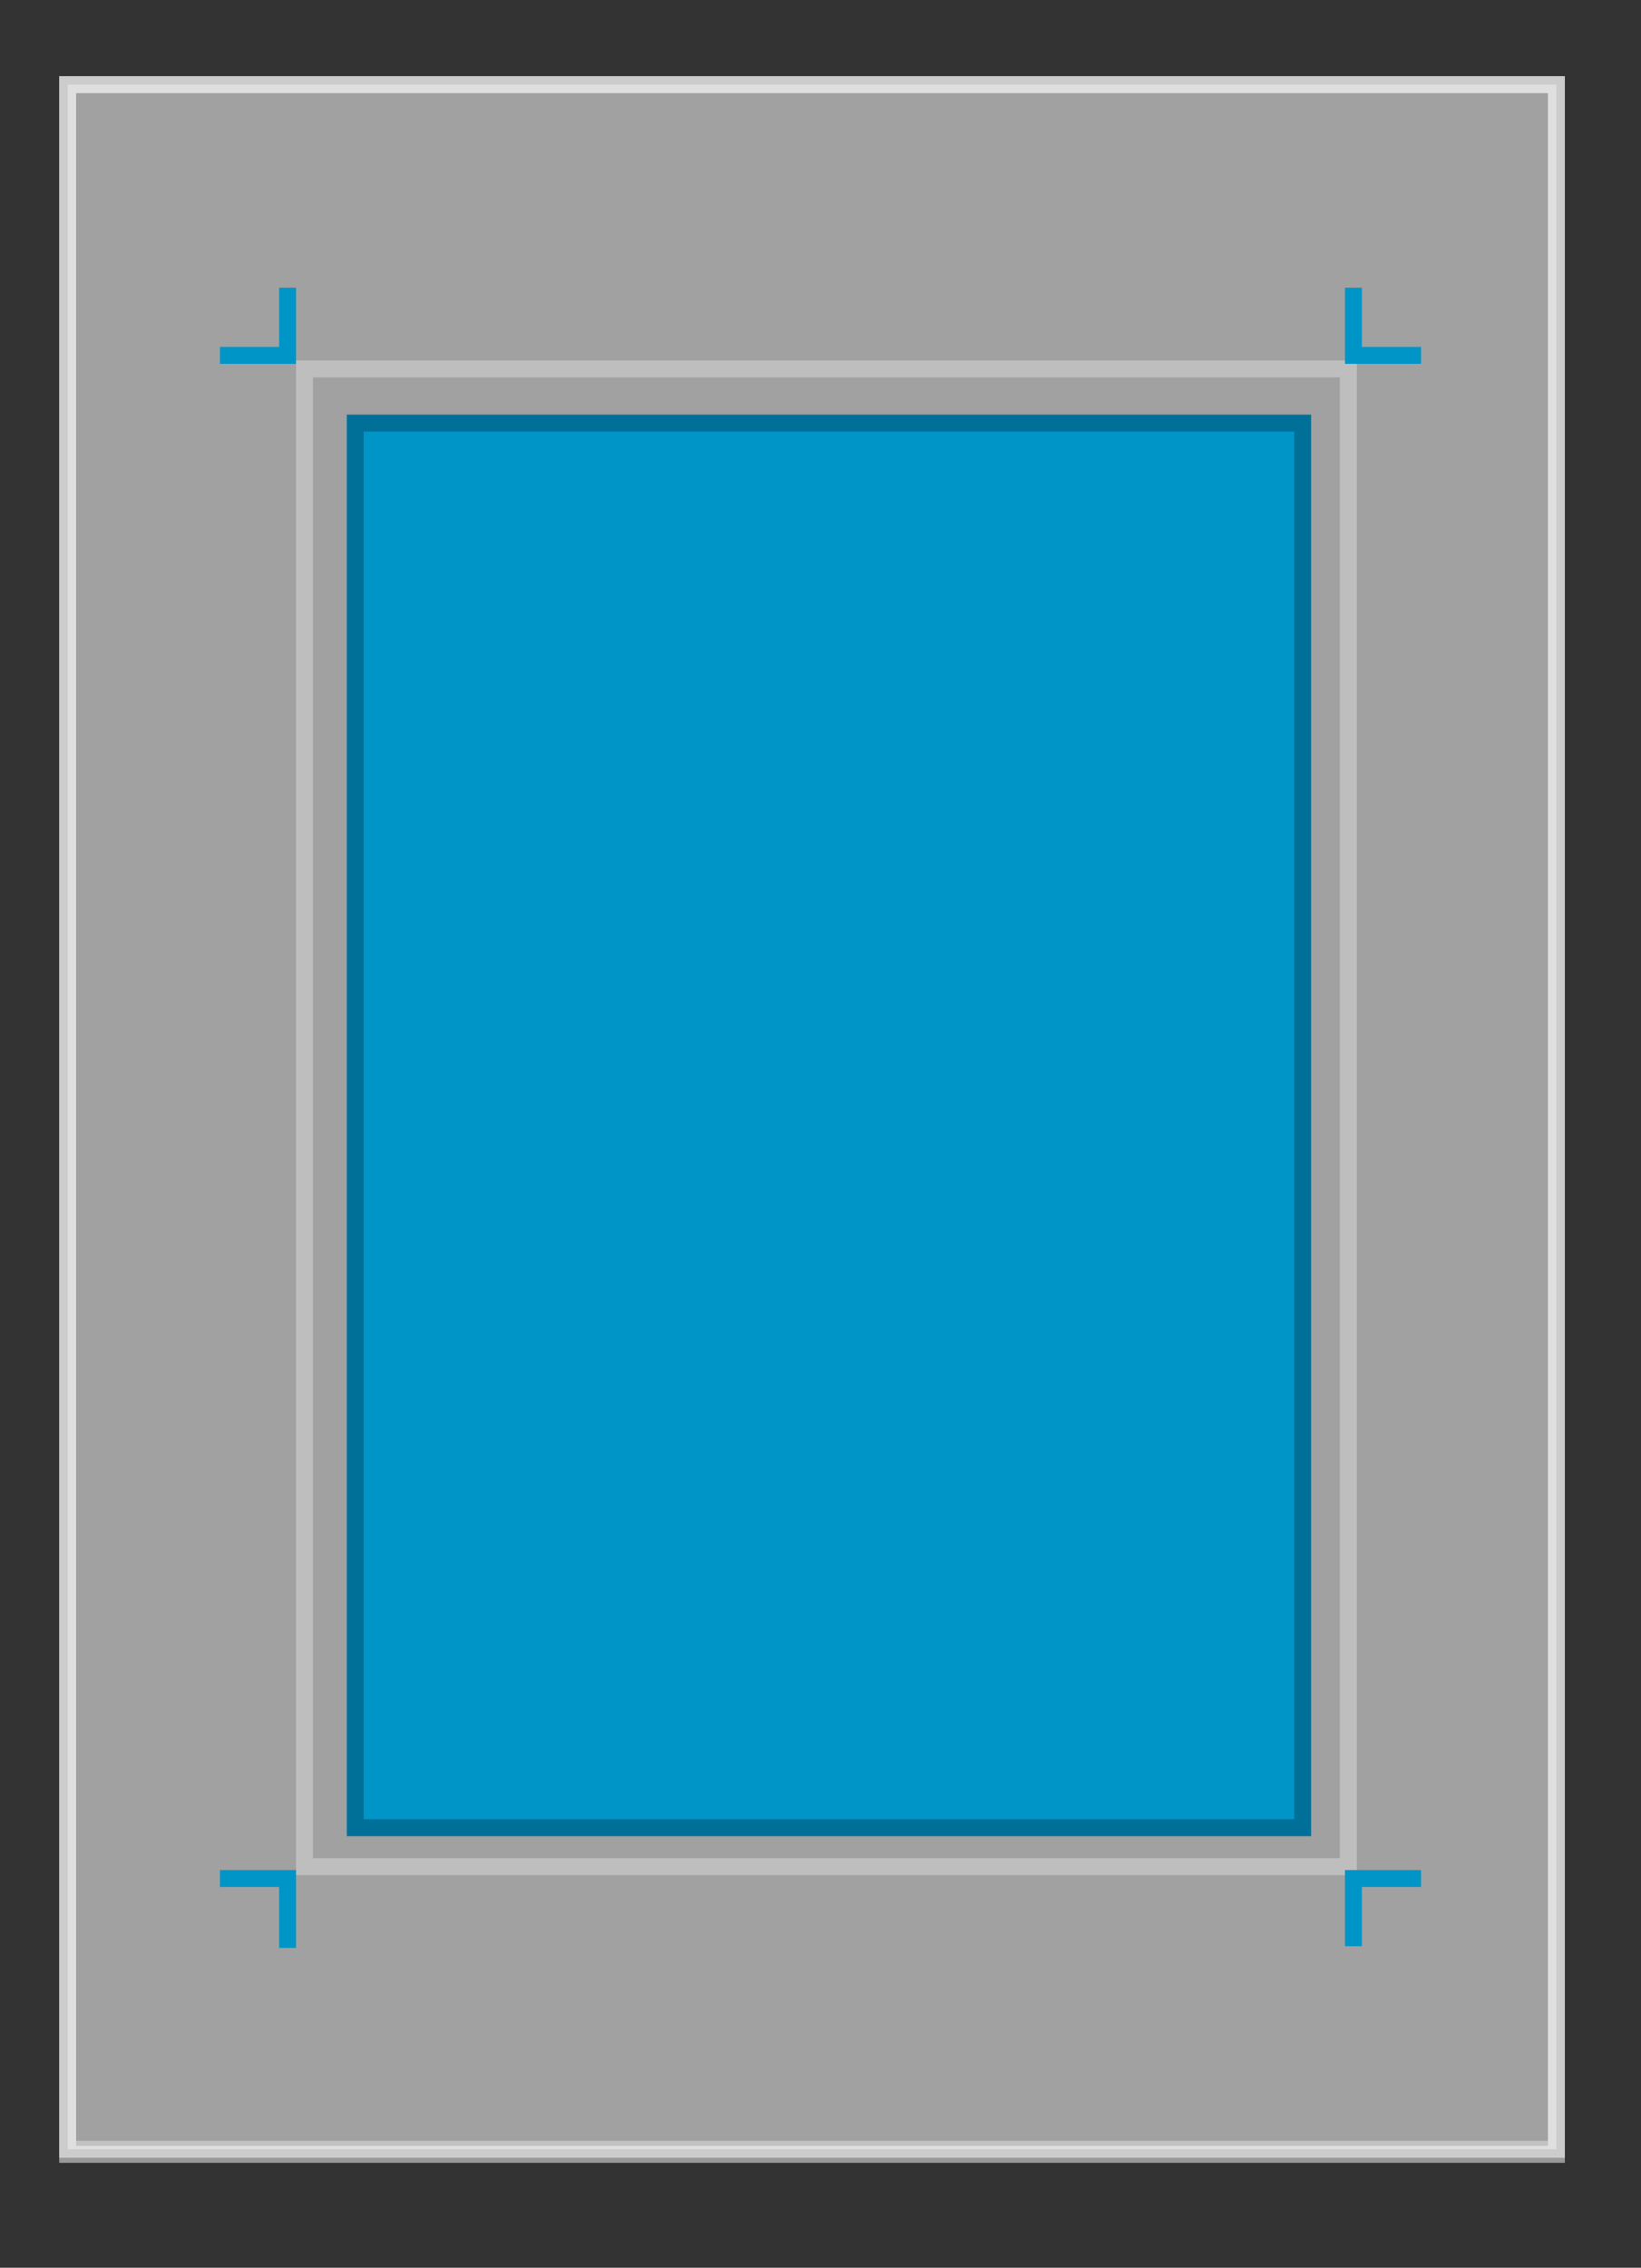
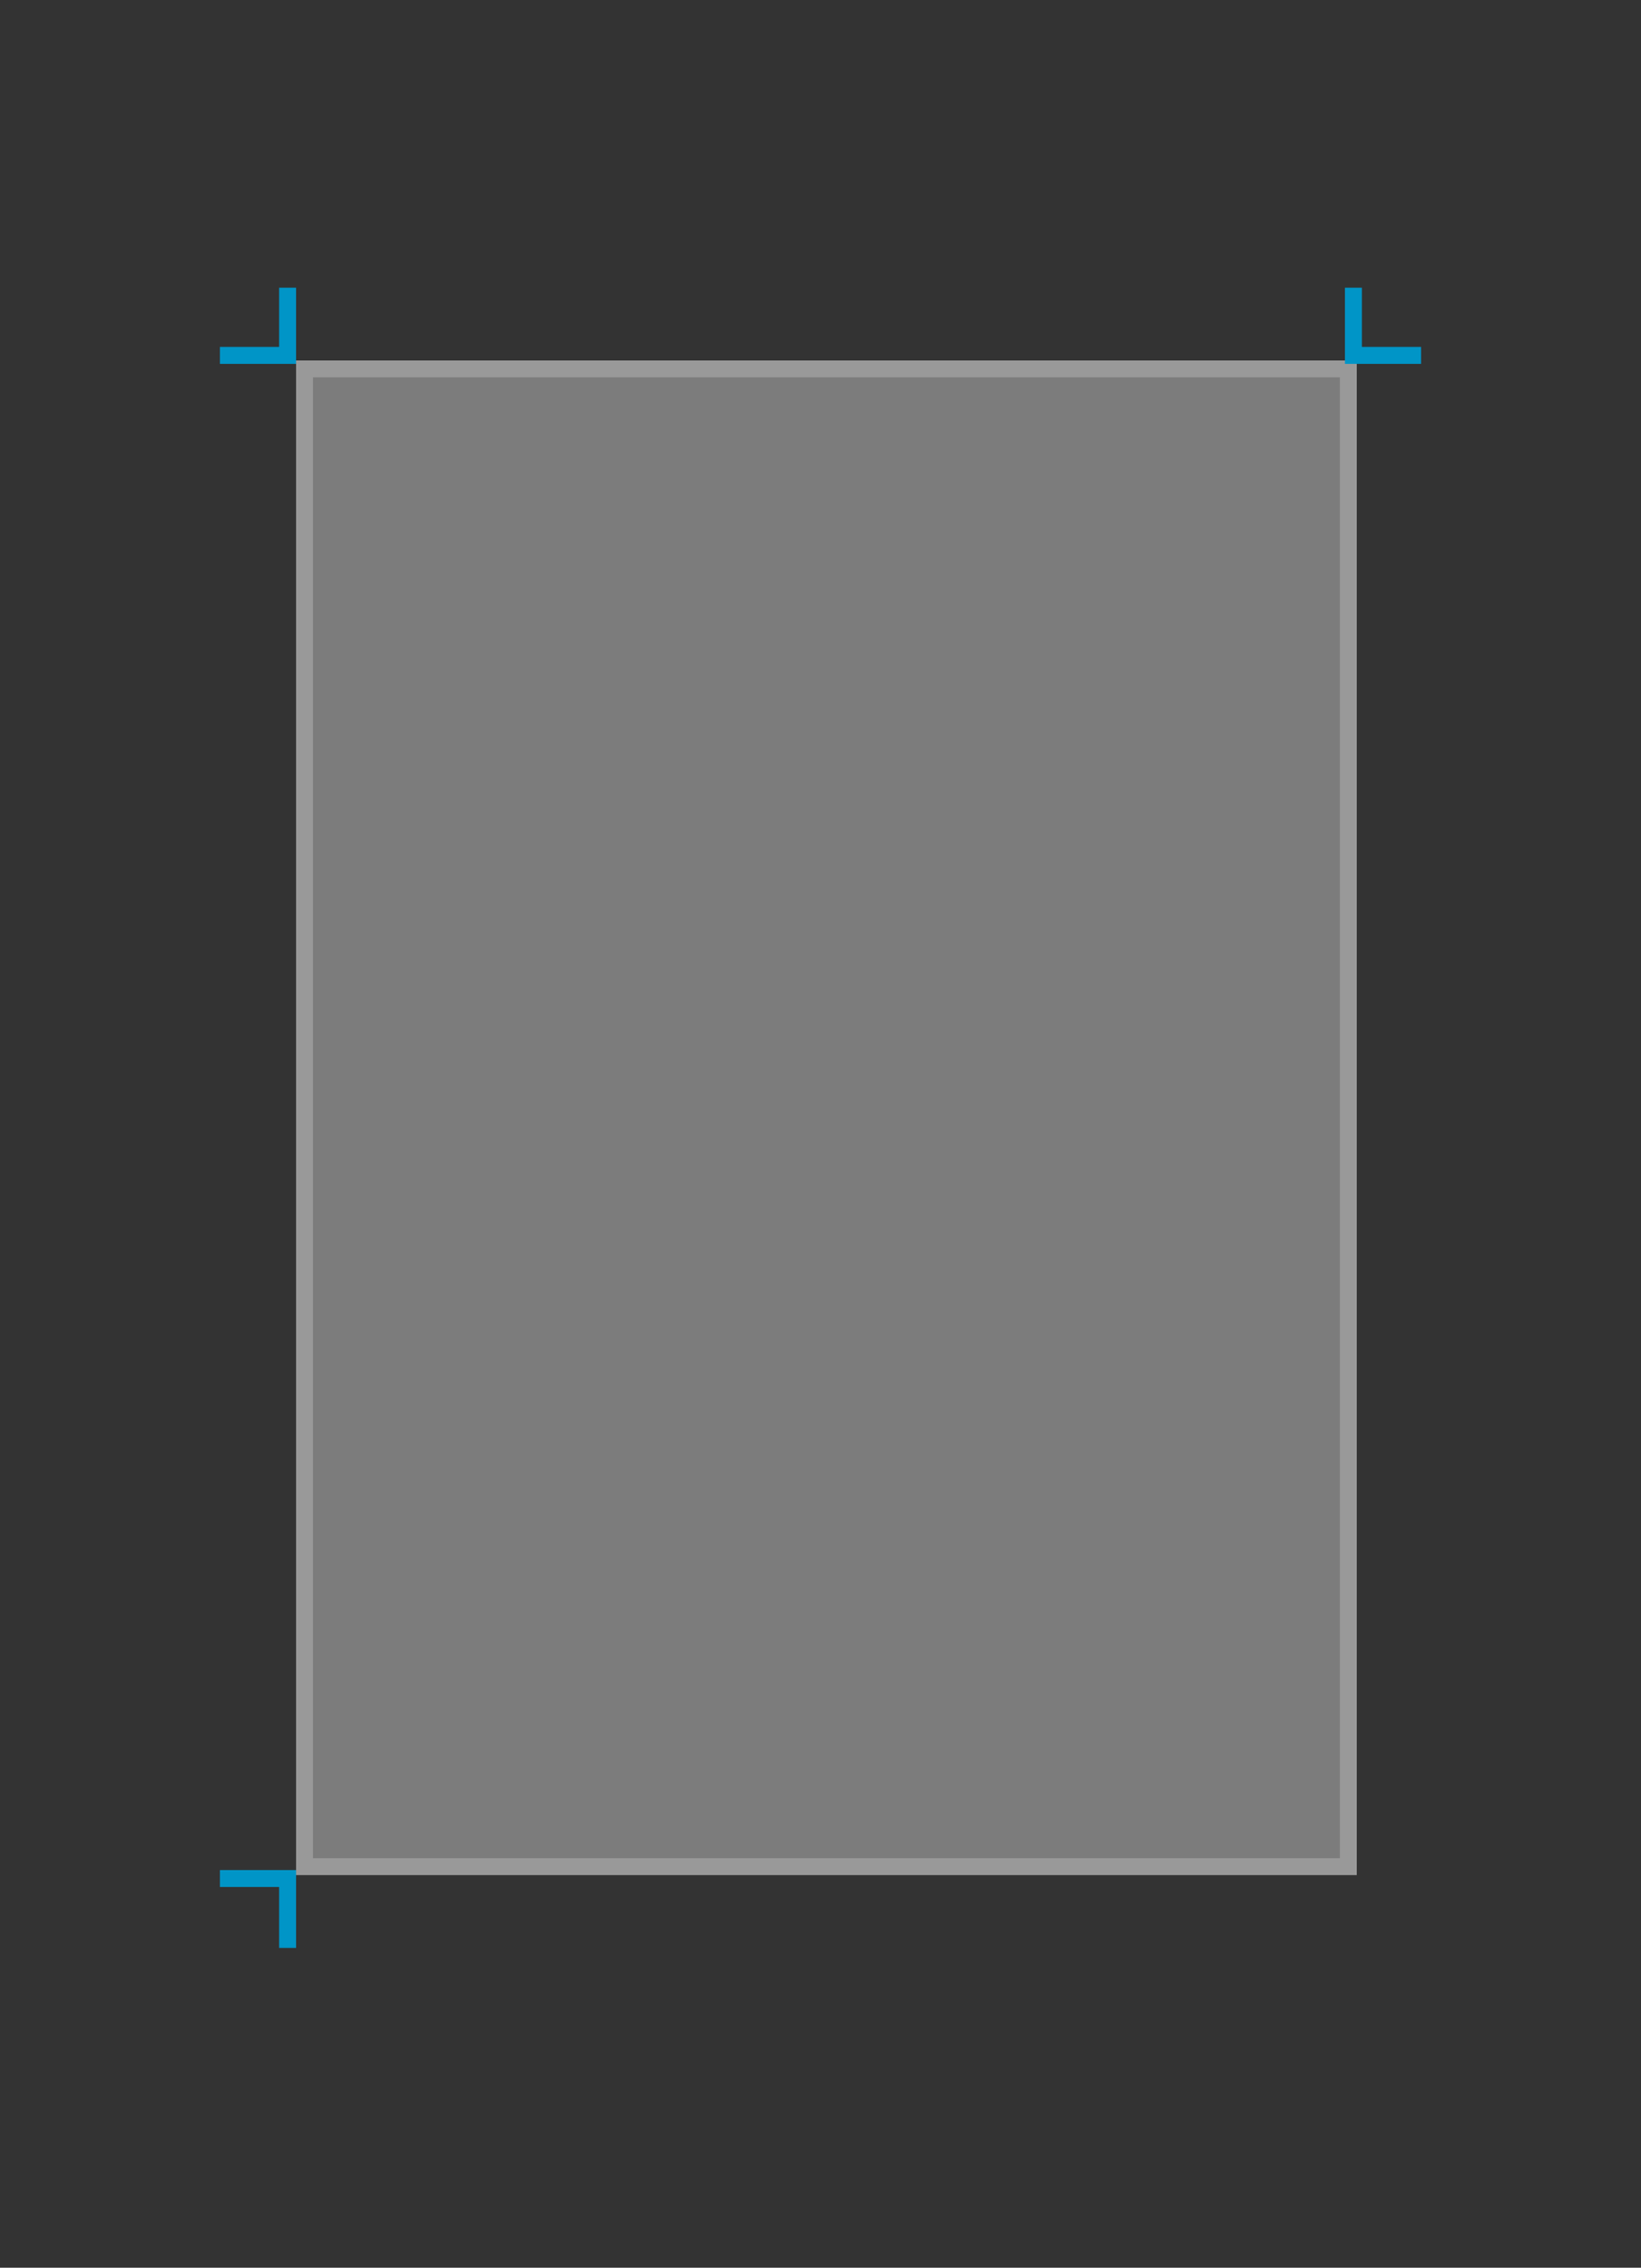
<svg xmlns="http://www.w3.org/2000/svg" version="1.1" id="Layer_1" x="0px" y="0px" width="97px" height="134px" viewBox="0 0 97 134" style="enable-background:new 0 0 97 134;" xml:space="preserve">
  <rect x="0" y="0" width="97" height="134" fill="#333333" stroke="none" />
  <style type="text/css">
	.st0{opacity:0.5;fill:#C6C6C6;stroke:#FFFFFF;enable-background:new    ;}
	.st1{opacity:0.5;}
	.st2{fill-rule:evenodd;clip-rule:evenodd;fill:#C6C6C6;stroke:#FFFFFF;}
	.st3{fill-rule:evenodd;clip-rule:evenodd;fill:#0095C7;stroke:#007099;}
	.st4{fill:none;stroke:#0095C7;}
</style>
-   <path class="st0" d="M4,5h88v122H4V5z" />
  <g class="st1">
-     <path class="st2" d="M4,5l88,0v122.3H4L4,5z" />
    <path class="st2" d="M18,21.8l61.7,0v88.5H18L18,21.8z" />
  </g>
-   <path class="st3" d="M21,25h56v83H21V25z" />
  <g>
    <path class="st4" d="M13,111h4v4.1" />
    <path class="st4" d="M17,17v4h-4" />
    <path class="st4" d="M84,21h-4v-4" />
-     <path class="st4" d="M80,115v-4h4" />
  </g>
</svg>